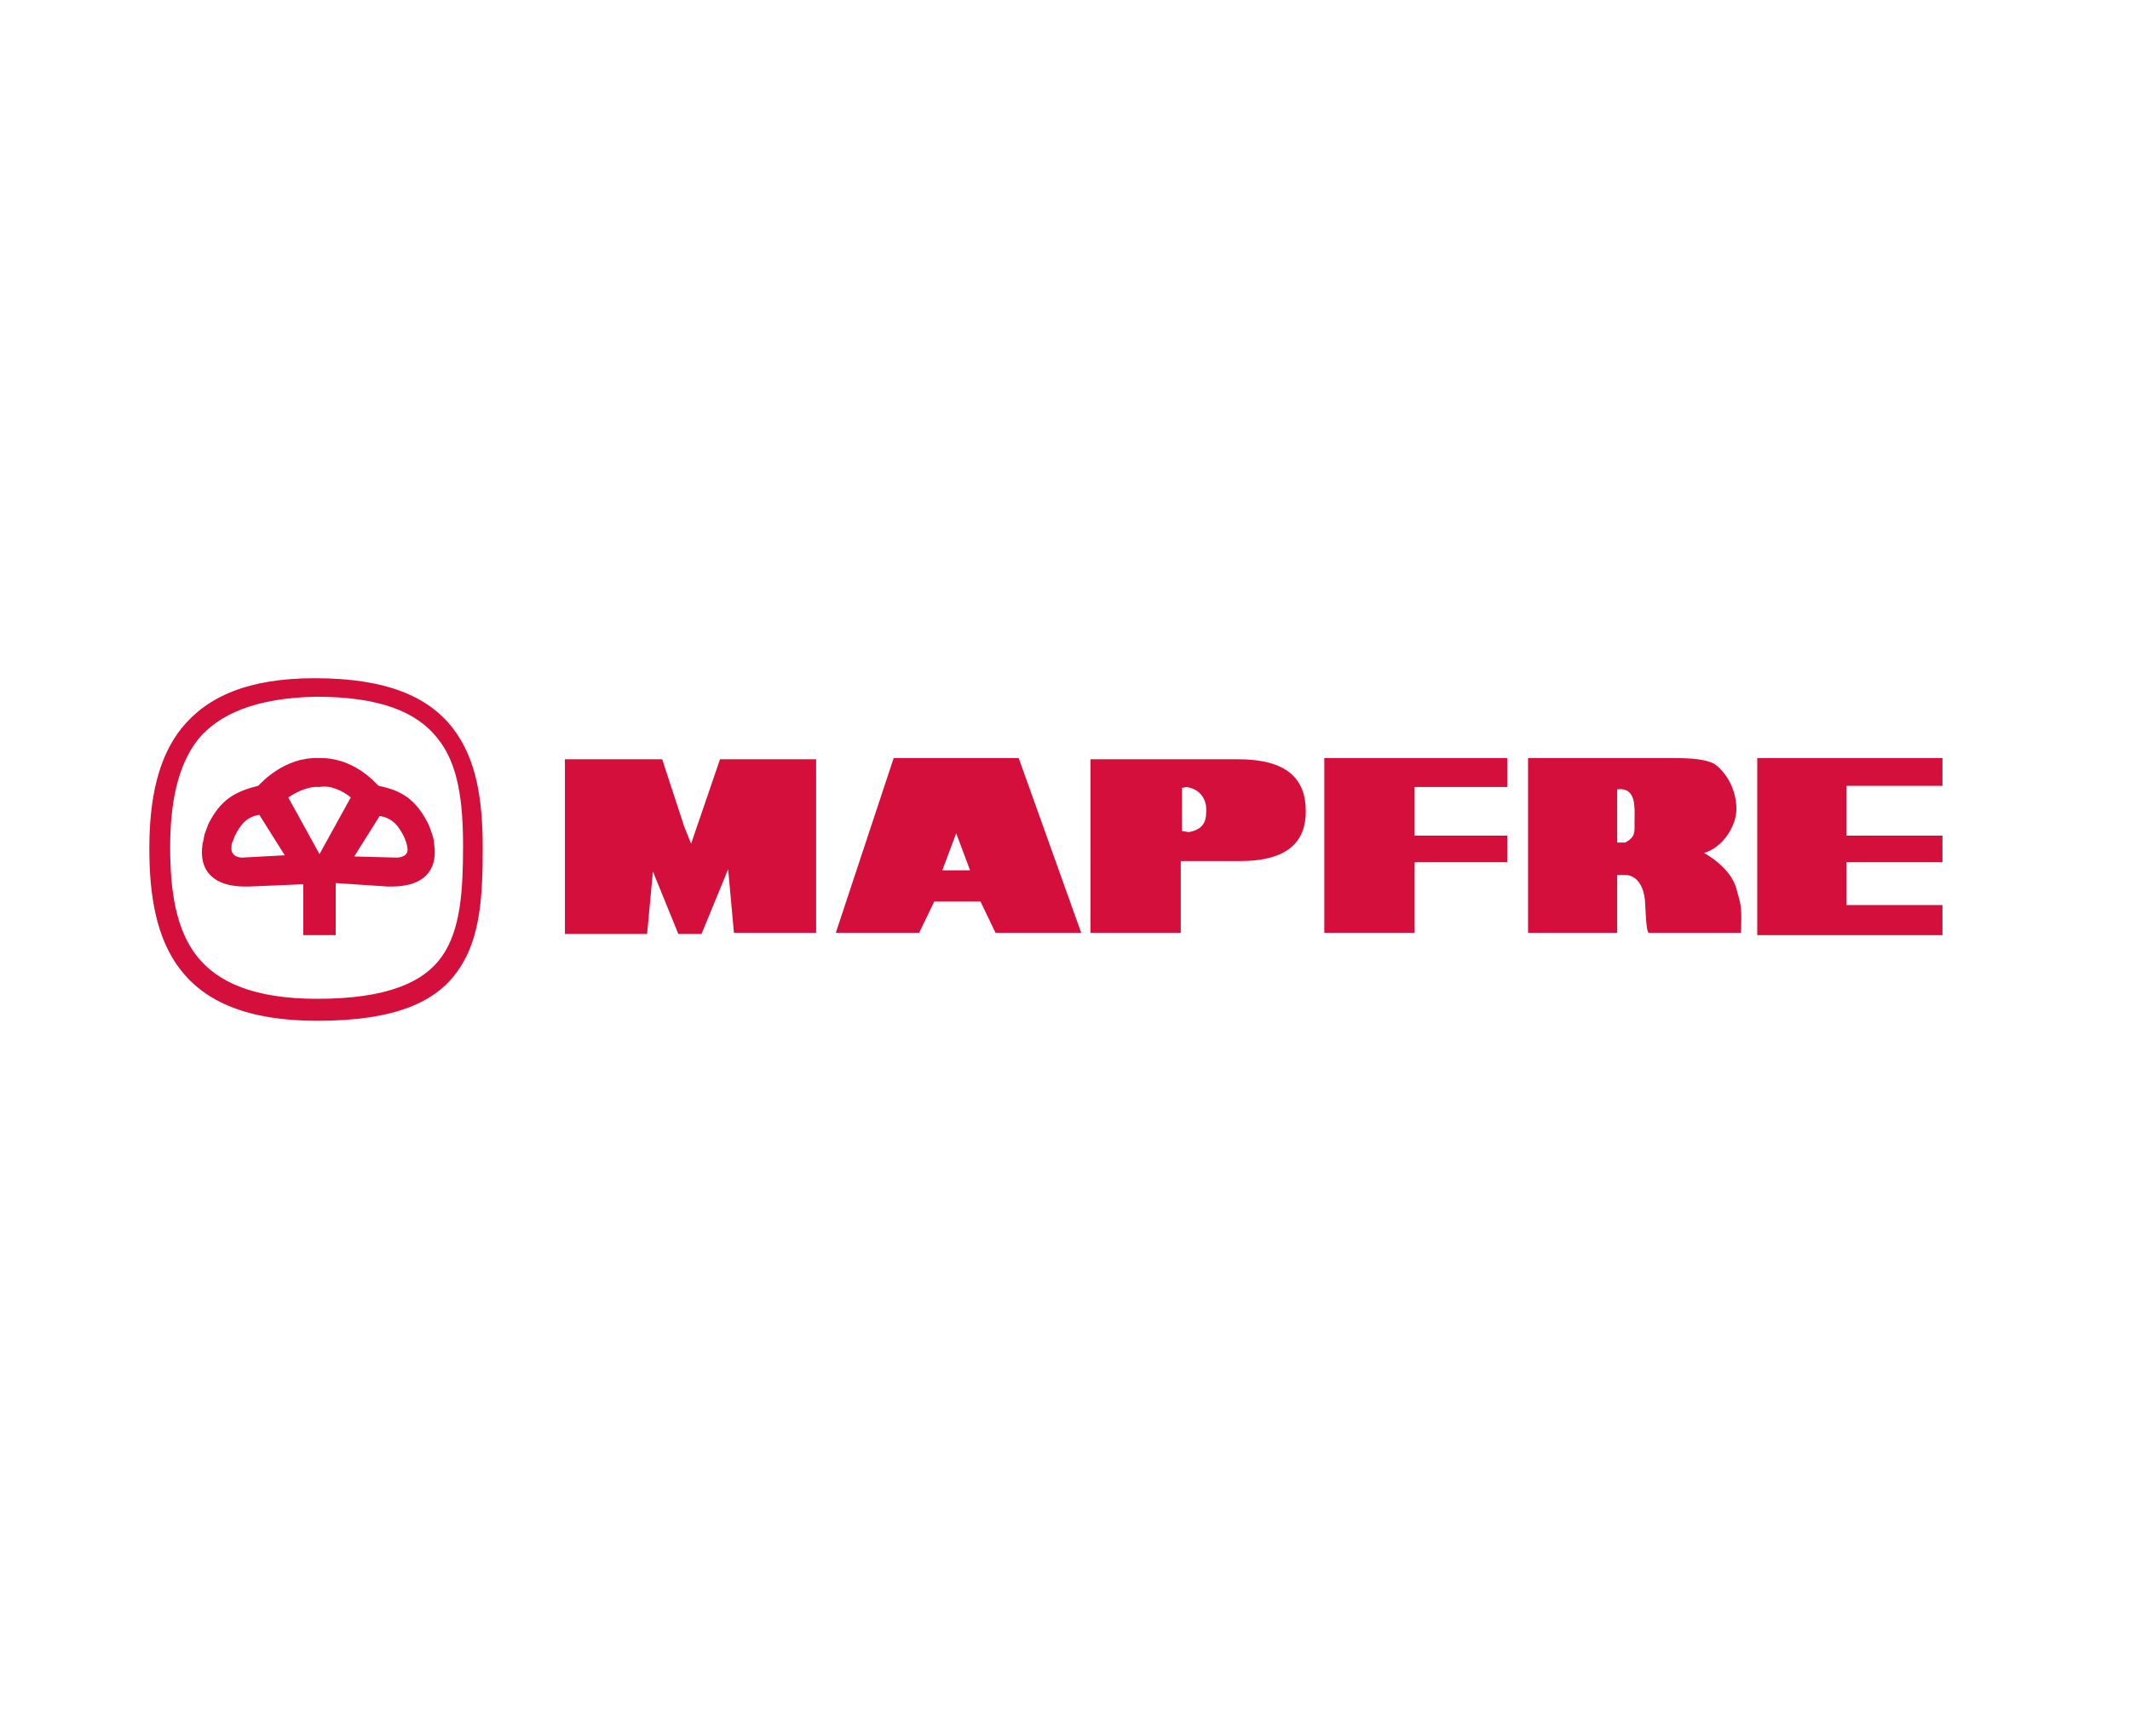
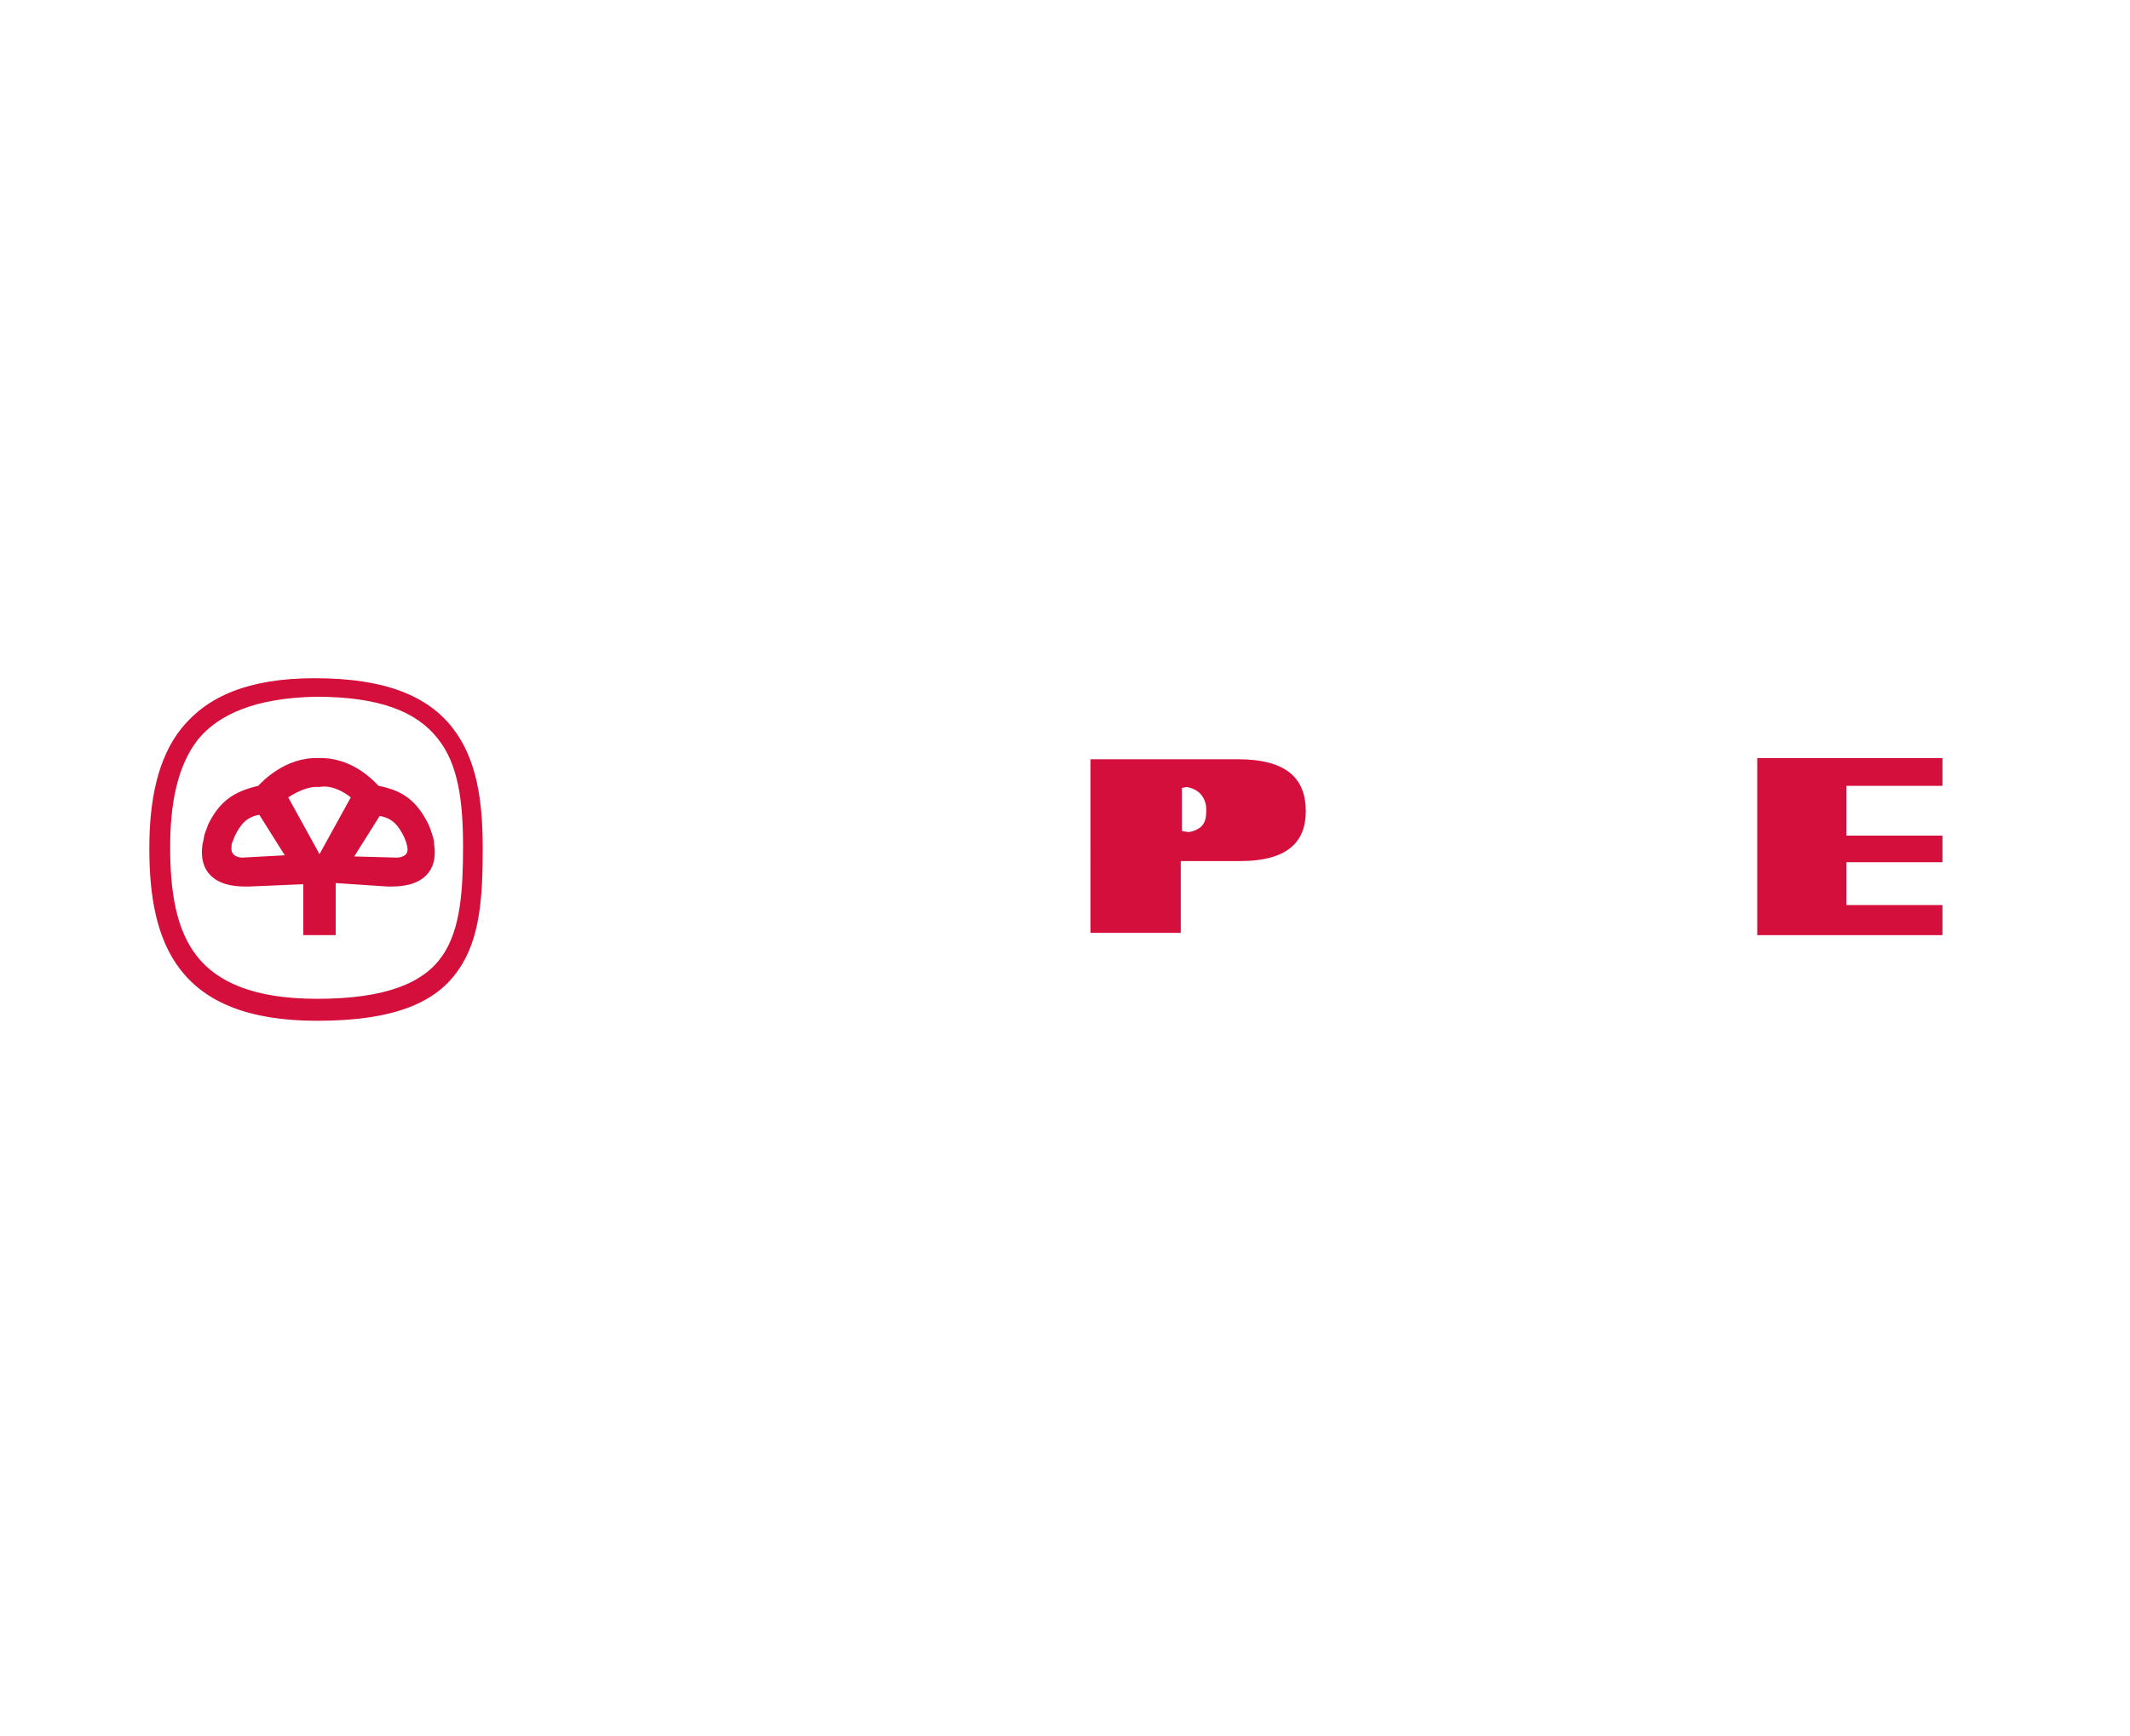
<svg xmlns="http://www.w3.org/2000/svg" version="1.1" id="Capa_3_1_" x="0px" y="0px" viewBox="0 0 184 150" style="enable-background:new 0 0 184 150;" xml:space="preserve">
  <style type="text/css">
	.st0{fill:#D50F3B;}
	.st1{fill-rule:evenodd;clip-rule:evenodd;fill:#D50F3B;}
</style>
  <g>
    <path class="st0" d="M12.9,73.3c0-4.1,0.7-7.8,2.8-10.4c2.2-2.7,5.7-4.3,11.5-4.3c6.2,0,9.8,1.6,11.9,4.3c2.1,2.7,2.6,6.3,2.6,10.4   c0,4.1-0.2,7.8-2.1,10.5c-1.9,2.8-5.5,4.4-12.2,4.4c-6.1,0-9.7-1.7-11.8-4.4C13.5,81.1,12.9,77.4,12.9,73.3L12.9,73.3z M17.1,63.9   c-1.8,2.3-2.4,5.6-2.4,9.3c0,3.8,0.5,7.1,2.3,9.4c1.8,2.3,5,3.7,10.4,3.7c6,0,9.2-1.4,10.8-3.7c1.6-2.3,1.8-5.7,1.8-9.5   c0-3.8-0.4-7.1-2.2-9.3c-1.8-2.3-5-3.6-10.5-3.6C22.1,60.3,18.9,61.7,17.1,63.9L17.1,63.9z" />
-     <polygon class="st1" points="48.8,80.7 55.9,80.7 56.4,75.3 58.6,80.7 60.6,80.7 62.9,75.1 63.4,80.6 70.5,80.6 70.5,65.6    62.2,65.6 59.7,72.9 59.1,71.4 57.2,65.6 48.8,65.6 48.8,80.7  " />
-     <path class="st1" d="M83.8,75.2h-2.4l1.2-3.2L83.8,75.2L83.8,75.2z M72.2,80.6h7.2l1.3-2.7l4,0l1.3,2.7h7.4L88,65.5H77.2L72.2,80.6   L72.2,80.6z" />
    <path class="st1" d="M94.2,80.6h7.8l0-6.2h5.1c4.3,0,5.7-1.8,5.7-4.3c0-2.8-1.6-4.5-5.9-4.5l-12.7,0V80.6L94.2,80.6z M102,68.1   l0.5-0.1c1.3,0.2,1.7,1.2,1.7,1.9c0,0.8,0,1.7-1.5,2l-0.6-0.1V68.1L102,68.1z" />
-     <polygon class="st1" points="114.4,80.6 122.2,80.6 122.2,74.5 130.2,74.5 130.2,72.2 122.2,72.2 122.2,68 130.2,68 130.2,65.5    114.4,65.5 114.4,80.6  " />
-     <path class="st1" d="M131.9,80.6h7.8l0-5h0.8c1,0.1,1.5,1.1,1.6,2.2c0.1,1.7,0.1,2.4,0.3,2.8h8c0-0.7,0.1-1.8-0.1-2.7l-0.3-1.1   c-0.5-1.9-2.8-3.1-2.8-3.1c1.7-0.5,2.8-2.4,2.8-3.8c0-1.6-0.8-3.1-1.9-3.9c-0.8-0.4-1.9-0.5-3.6-0.5h-12.5V80.6L131.9,80.6z    M139.7,69.3v-1.1c1.7-0.2,1.5,1.6,1.5,2.8c0,0.9,0.1,1.3-0.8,1.8h-0.7V69.3L139.7,69.3z" />
    <polygon class="st1" points="151.8,80.8 167.8,80.8 167.8,78.2 159.5,78.2 159.5,74.5 167.8,74.5 167.8,72.2 159.5,72.2    159.5,67.9 167.8,67.9 167.8,65.5 151.8,65.5 151.8,80.8  " />
    <path class="st0" d="M34.3,74.1c0.2,0,1-0.1,0.9-0.8l0,0l0,0c0-0.2-0.1-0.4-0.1-0.5c-0.1-0.2-0.1-0.3-0.2-0.5l0,0   c-0.5-1-1-1.6-2.1-1.8l-2.2,3.5L34.3,74.1L34.3,74.1z M20.9,74.1l3.7-0.2l-2.2-3.5c-1.1,0.2-1.6,0.8-2.1,1.8l0,0   c-0.1,0.2-0.1,0.3-0.2,0.5c-0.1,0.2-0.1,0.3-0.1,0.5l0,0l0,0C19.9,74,20.7,74.1,20.9,74.1L20.9,74.1z M27.6,73.8l2.7-4.9   c-0.6-0.5-1.7-1.1-2.7-0.9c-1-0.1-2.1,0.5-2.7,0.9L27.6,73.8L27.6,73.8z M26.2,80.9v-4.5l-4.7,0.2c-0.5,0-1,0-1.5-0.1   c-1.2-0.2-2.9-1-2.5-3.6l0,0v0c0.1-0.3,0.1-0.6,0.2-0.9c0.1-0.3,0.2-0.5,0.3-0.8l0,0c1-2,2.2-2.8,4.3-3.3c0.3-0.3,2.3-2.5,5.2-2.4   c3-0.1,4.9,2.1,5.2,2.4c2.1,0.4,3.3,1.3,4.3,3.3l0,0c0.1,0.2,0.2,0.5,0.3,0.8c0.1,0.3,0.2,0.6,0.2,0.9v0l0,0   c0.4,2.6-1.3,3.4-2.5,3.6c-0.5,0.1-1,0.1-1.5,0.1L29,76.3v4.5H26.2L26.2,80.9z" />
  </g>
</svg>